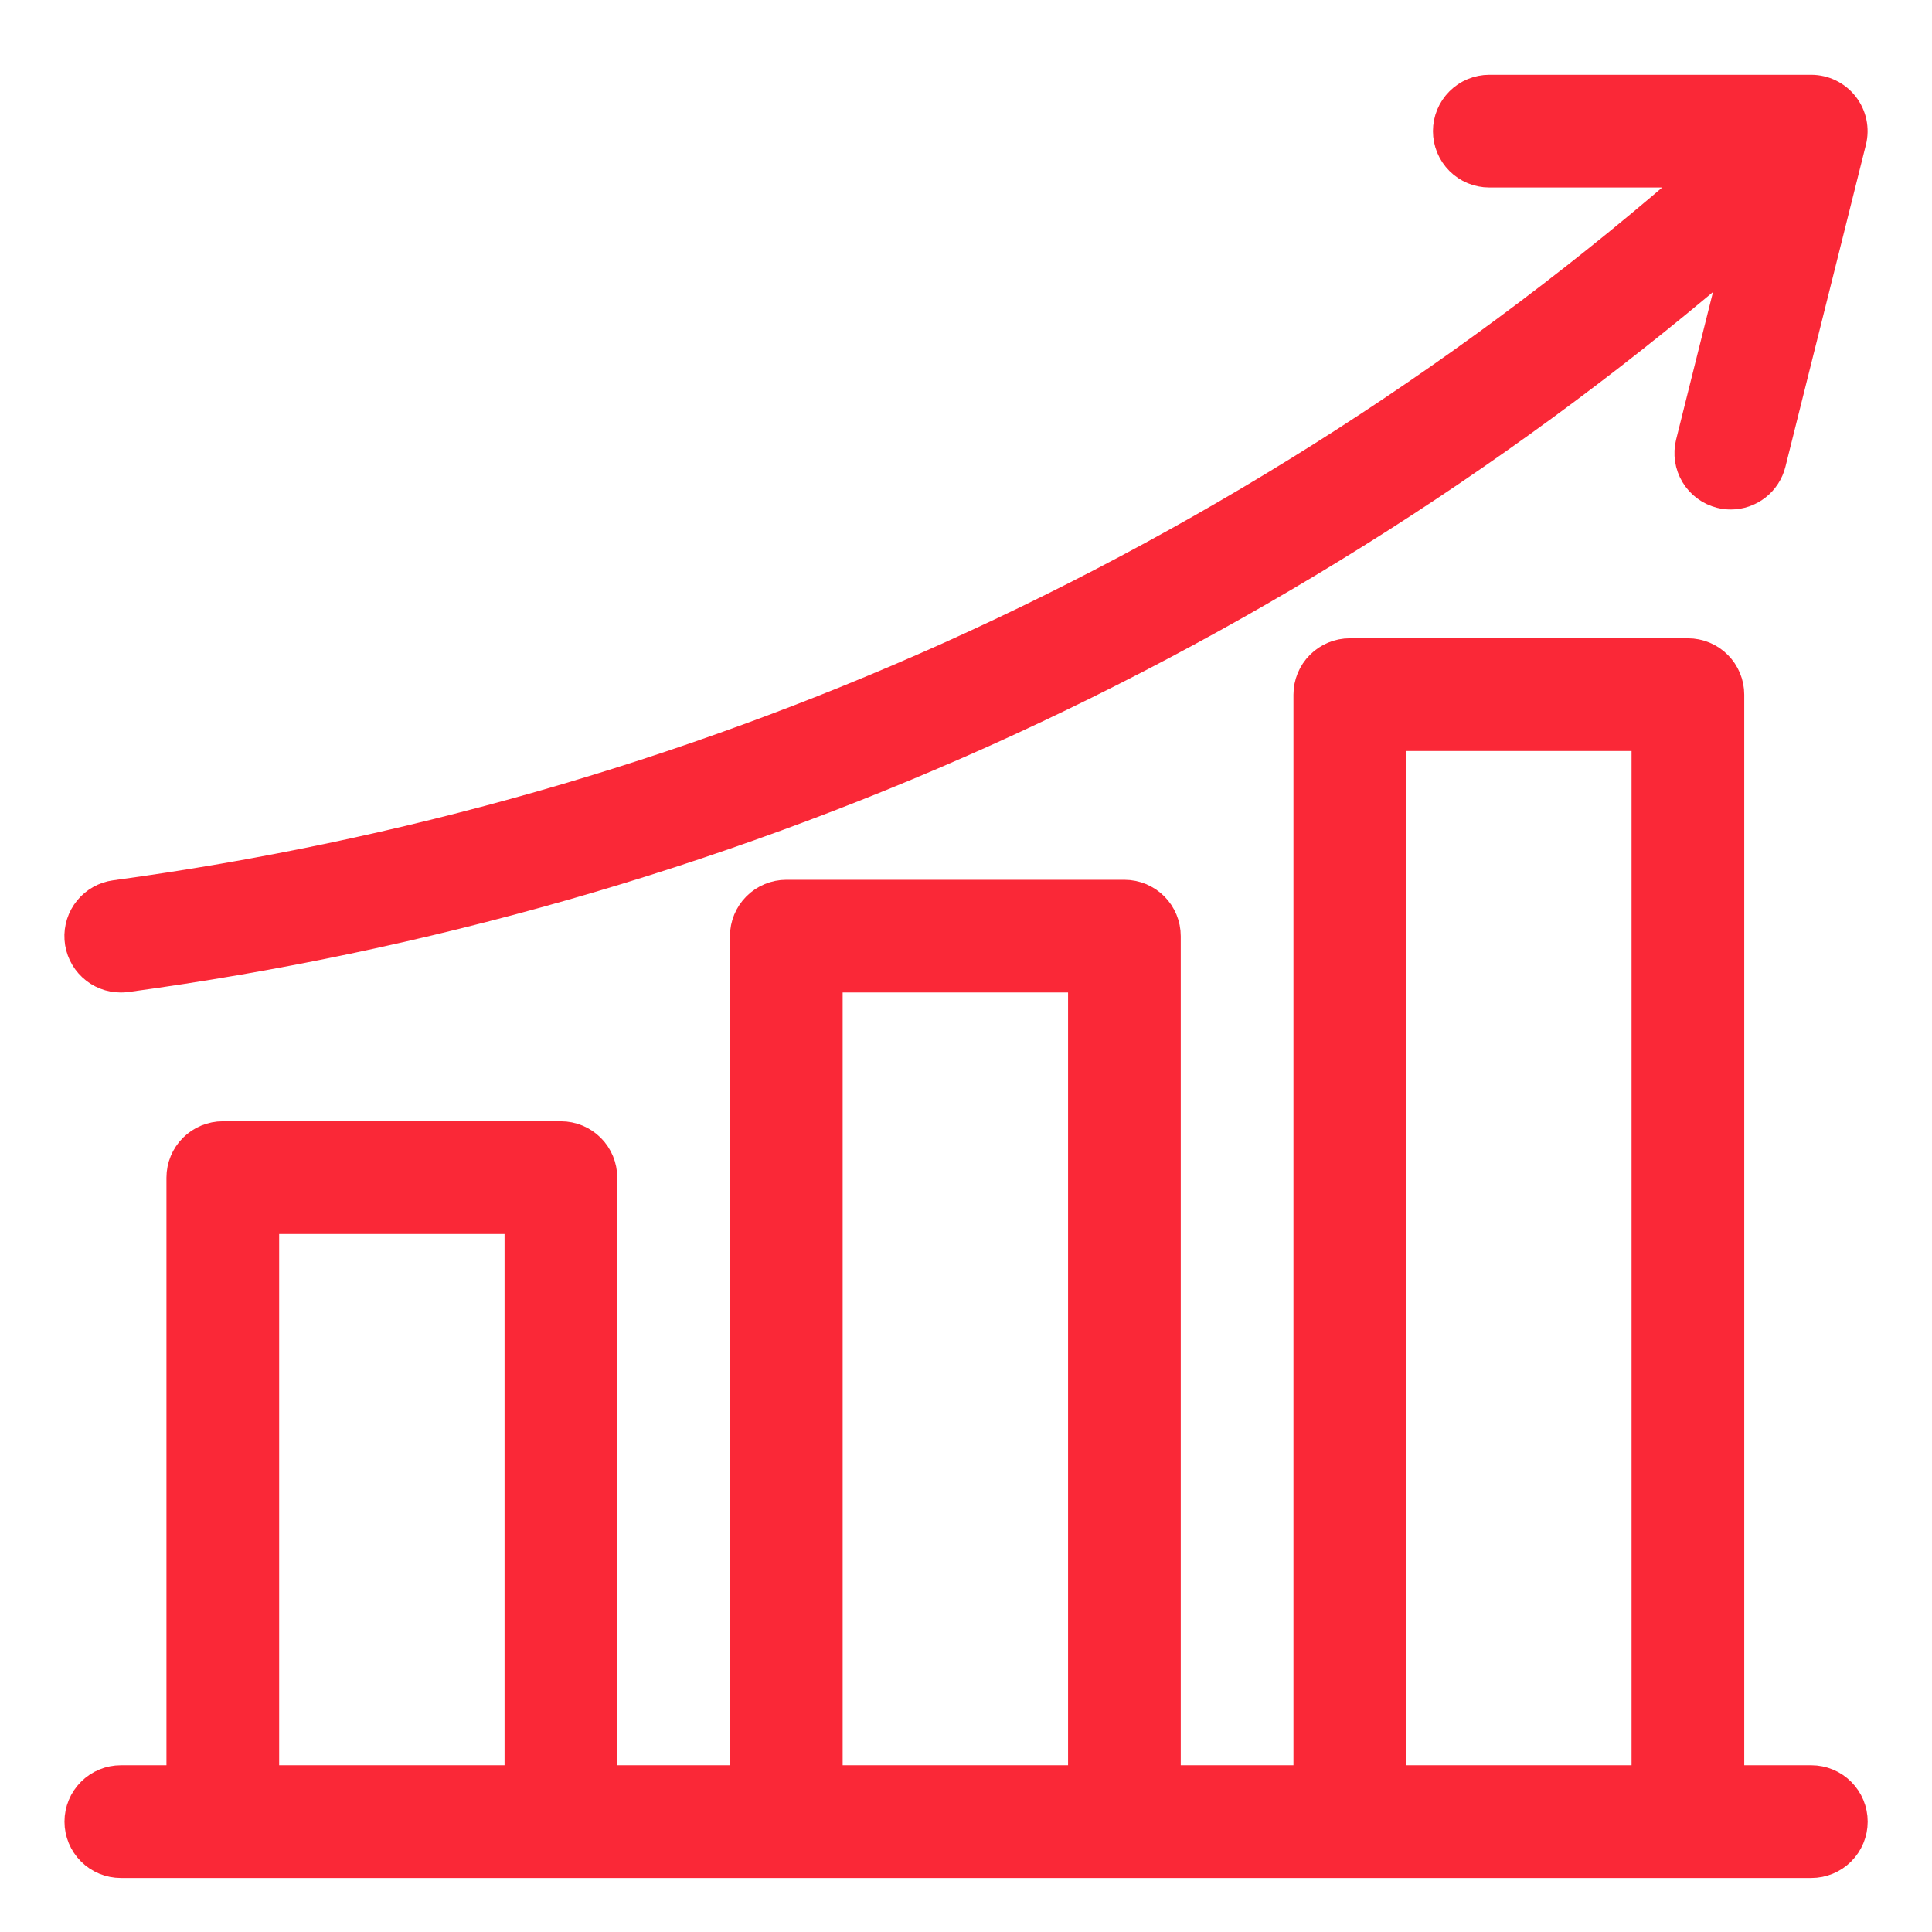
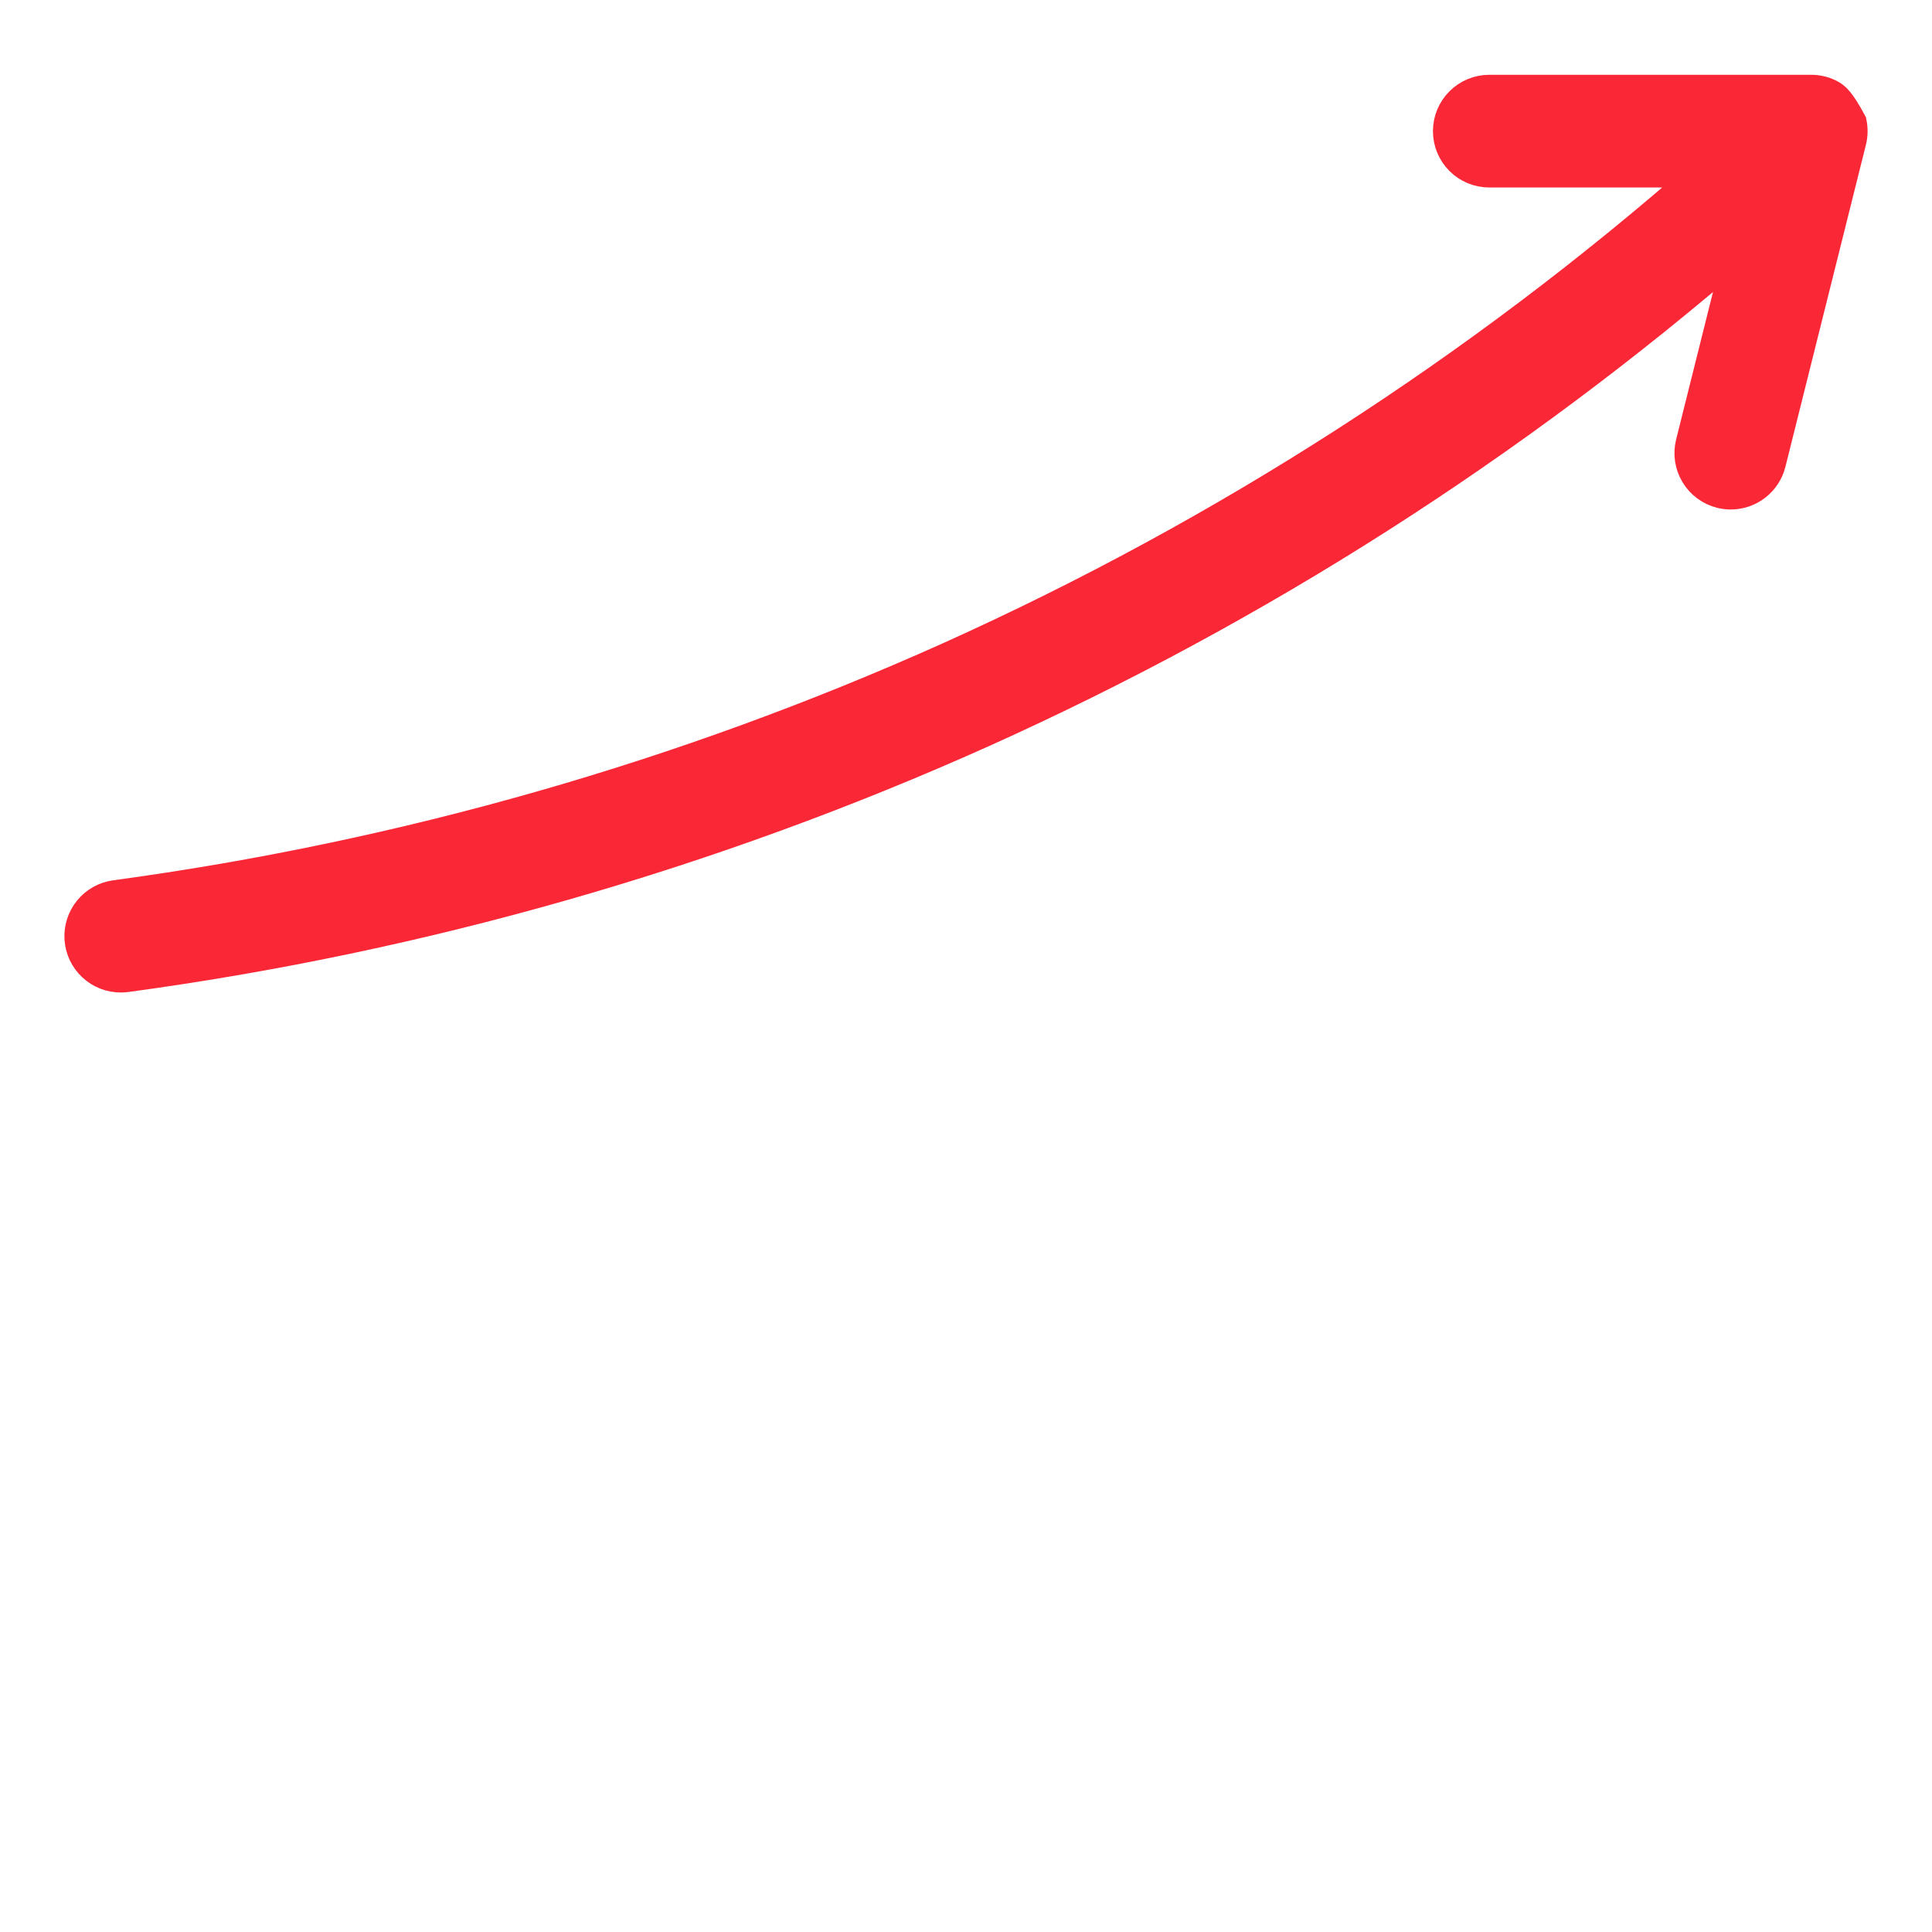
<svg xmlns="http://www.w3.org/2000/svg" width="90" height="90" viewBox="0 0 90 90" fill="none">
-   <path d="M5.627 45.484C5.712 45.484 5.798 45.479 5.882 45.468C19.656 43.599 33.089 39.76 45.771 34.069C58.578 28.307 70.476 20.71 81.092 11.517L78.808 20.656C78.688 21.138 78.764 21.648 79.02 22.074C79.275 22.5 79.69 22.807 80.171 22.928C80.321 22.965 80.474 22.984 80.627 22.984C81.045 22.984 81.451 22.844 81.78 22.586C82.109 22.329 82.343 21.969 82.444 21.563L86.194 6.563C86.263 6.287 86.268 5.999 86.209 5.72C86.15 5.442 86.028 5.18 85.853 4.956C85.678 4.732 85.454 4.55 85.198 4.425C84.943 4.3 84.662 4.235 84.377 4.234H69.377C68.88 4.234 68.403 4.432 68.051 4.784C67.7 5.135 67.502 5.612 67.502 6.109C67.502 6.607 67.7 7.084 68.051 7.435C68.403 7.787 68.88 7.984 69.377 7.984H79.444C68.901 17.25 57.033 24.889 44.233 30.649C31.879 36.193 18.792 39.932 5.374 41.751C4.903 41.815 4.473 42.055 4.172 42.424C3.872 42.792 3.722 43.262 3.754 43.736C3.786 44.211 3.998 44.656 4.346 44.98C4.693 45.305 5.151 45.485 5.627 45.484Z" fill="#FA2837" stroke="#FA2837" stroke-width="1.5" />
-   <path d="M84.379 82.984H80.504V32.359C80.504 31.862 80.306 31.385 79.955 31.034C79.603 30.682 79.126 30.484 78.629 30.484H62.879C62.382 30.484 61.905 30.682 61.553 31.034C61.201 31.385 61.004 31.862 61.004 32.359V82.984H54.254V43.609C54.254 43.112 54.056 42.635 53.705 42.283C53.353 41.932 52.876 41.734 52.379 41.734H36.629C36.132 41.734 35.655 41.932 35.303 42.283C34.951 42.635 34.754 43.112 34.754 43.609V82.984H28.004V54.859C28.004 54.362 27.806 53.885 27.455 53.533C27.103 53.182 26.626 52.984 26.129 52.984H10.379C9.882 52.984 9.405 53.182 9.053 53.533C8.701 53.885 8.504 54.362 8.504 54.859V82.984H5.629C5.132 82.984 4.655 83.182 4.303 83.534C3.951 83.885 3.754 84.362 3.754 84.859C3.754 85.357 3.951 85.834 4.303 86.185C4.655 86.537 5.132 86.734 5.629 86.734H84.379C84.876 86.734 85.353 86.537 85.705 86.185C86.056 85.834 86.254 85.357 86.254 84.859C86.254 84.362 86.056 83.885 85.705 83.534C85.353 83.182 84.876 82.984 84.379 82.984ZM64.754 34.234H76.754V82.984H64.754V34.234ZM38.504 45.484H50.504V82.984H38.504V45.484ZM12.254 56.734H24.254V82.984H12.254V56.734Z" fill="#FA2837" stroke="#FA2837" stroke-width="1.5" />
+   <path d="M5.627 45.484C5.712 45.484 5.798 45.479 5.882 45.468C19.656 43.599 33.089 39.76 45.771 34.069C58.578 28.307 70.476 20.71 81.092 11.517L78.808 20.656C78.688 21.138 78.764 21.648 79.02 22.074C79.275 22.5 79.69 22.807 80.171 22.928C80.321 22.965 80.474 22.984 80.627 22.984C81.045 22.984 81.451 22.844 81.78 22.586C82.109 22.329 82.343 21.969 82.444 21.563L86.194 6.563C86.263 6.287 86.268 5.999 86.209 5.72C85.678 4.732 85.454 4.55 85.198 4.425C84.943 4.3 84.662 4.235 84.377 4.234H69.377C68.88 4.234 68.403 4.432 68.051 4.784C67.7 5.135 67.502 5.612 67.502 6.109C67.502 6.607 67.7 7.084 68.051 7.435C68.403 7.787 68.88 7.984 69.377 7.984H79.444C68.901 17.25 57.033 24.889 44.233 30.649C31.879 36.193 18.792 39.932 5.374 41.751C4.903 41.815 4.473 42.055 4.172 42.424C3.872 42.792 3.722 43.262 3.754 43.736C3.786 44.211 3.998 44.656 4.346 44.98C4.693 45.305 5.151 45.485 5.627 45.484Z" fill="#FA2837" stroke="#FA2837" stroke-width="1.5" />
</svg>